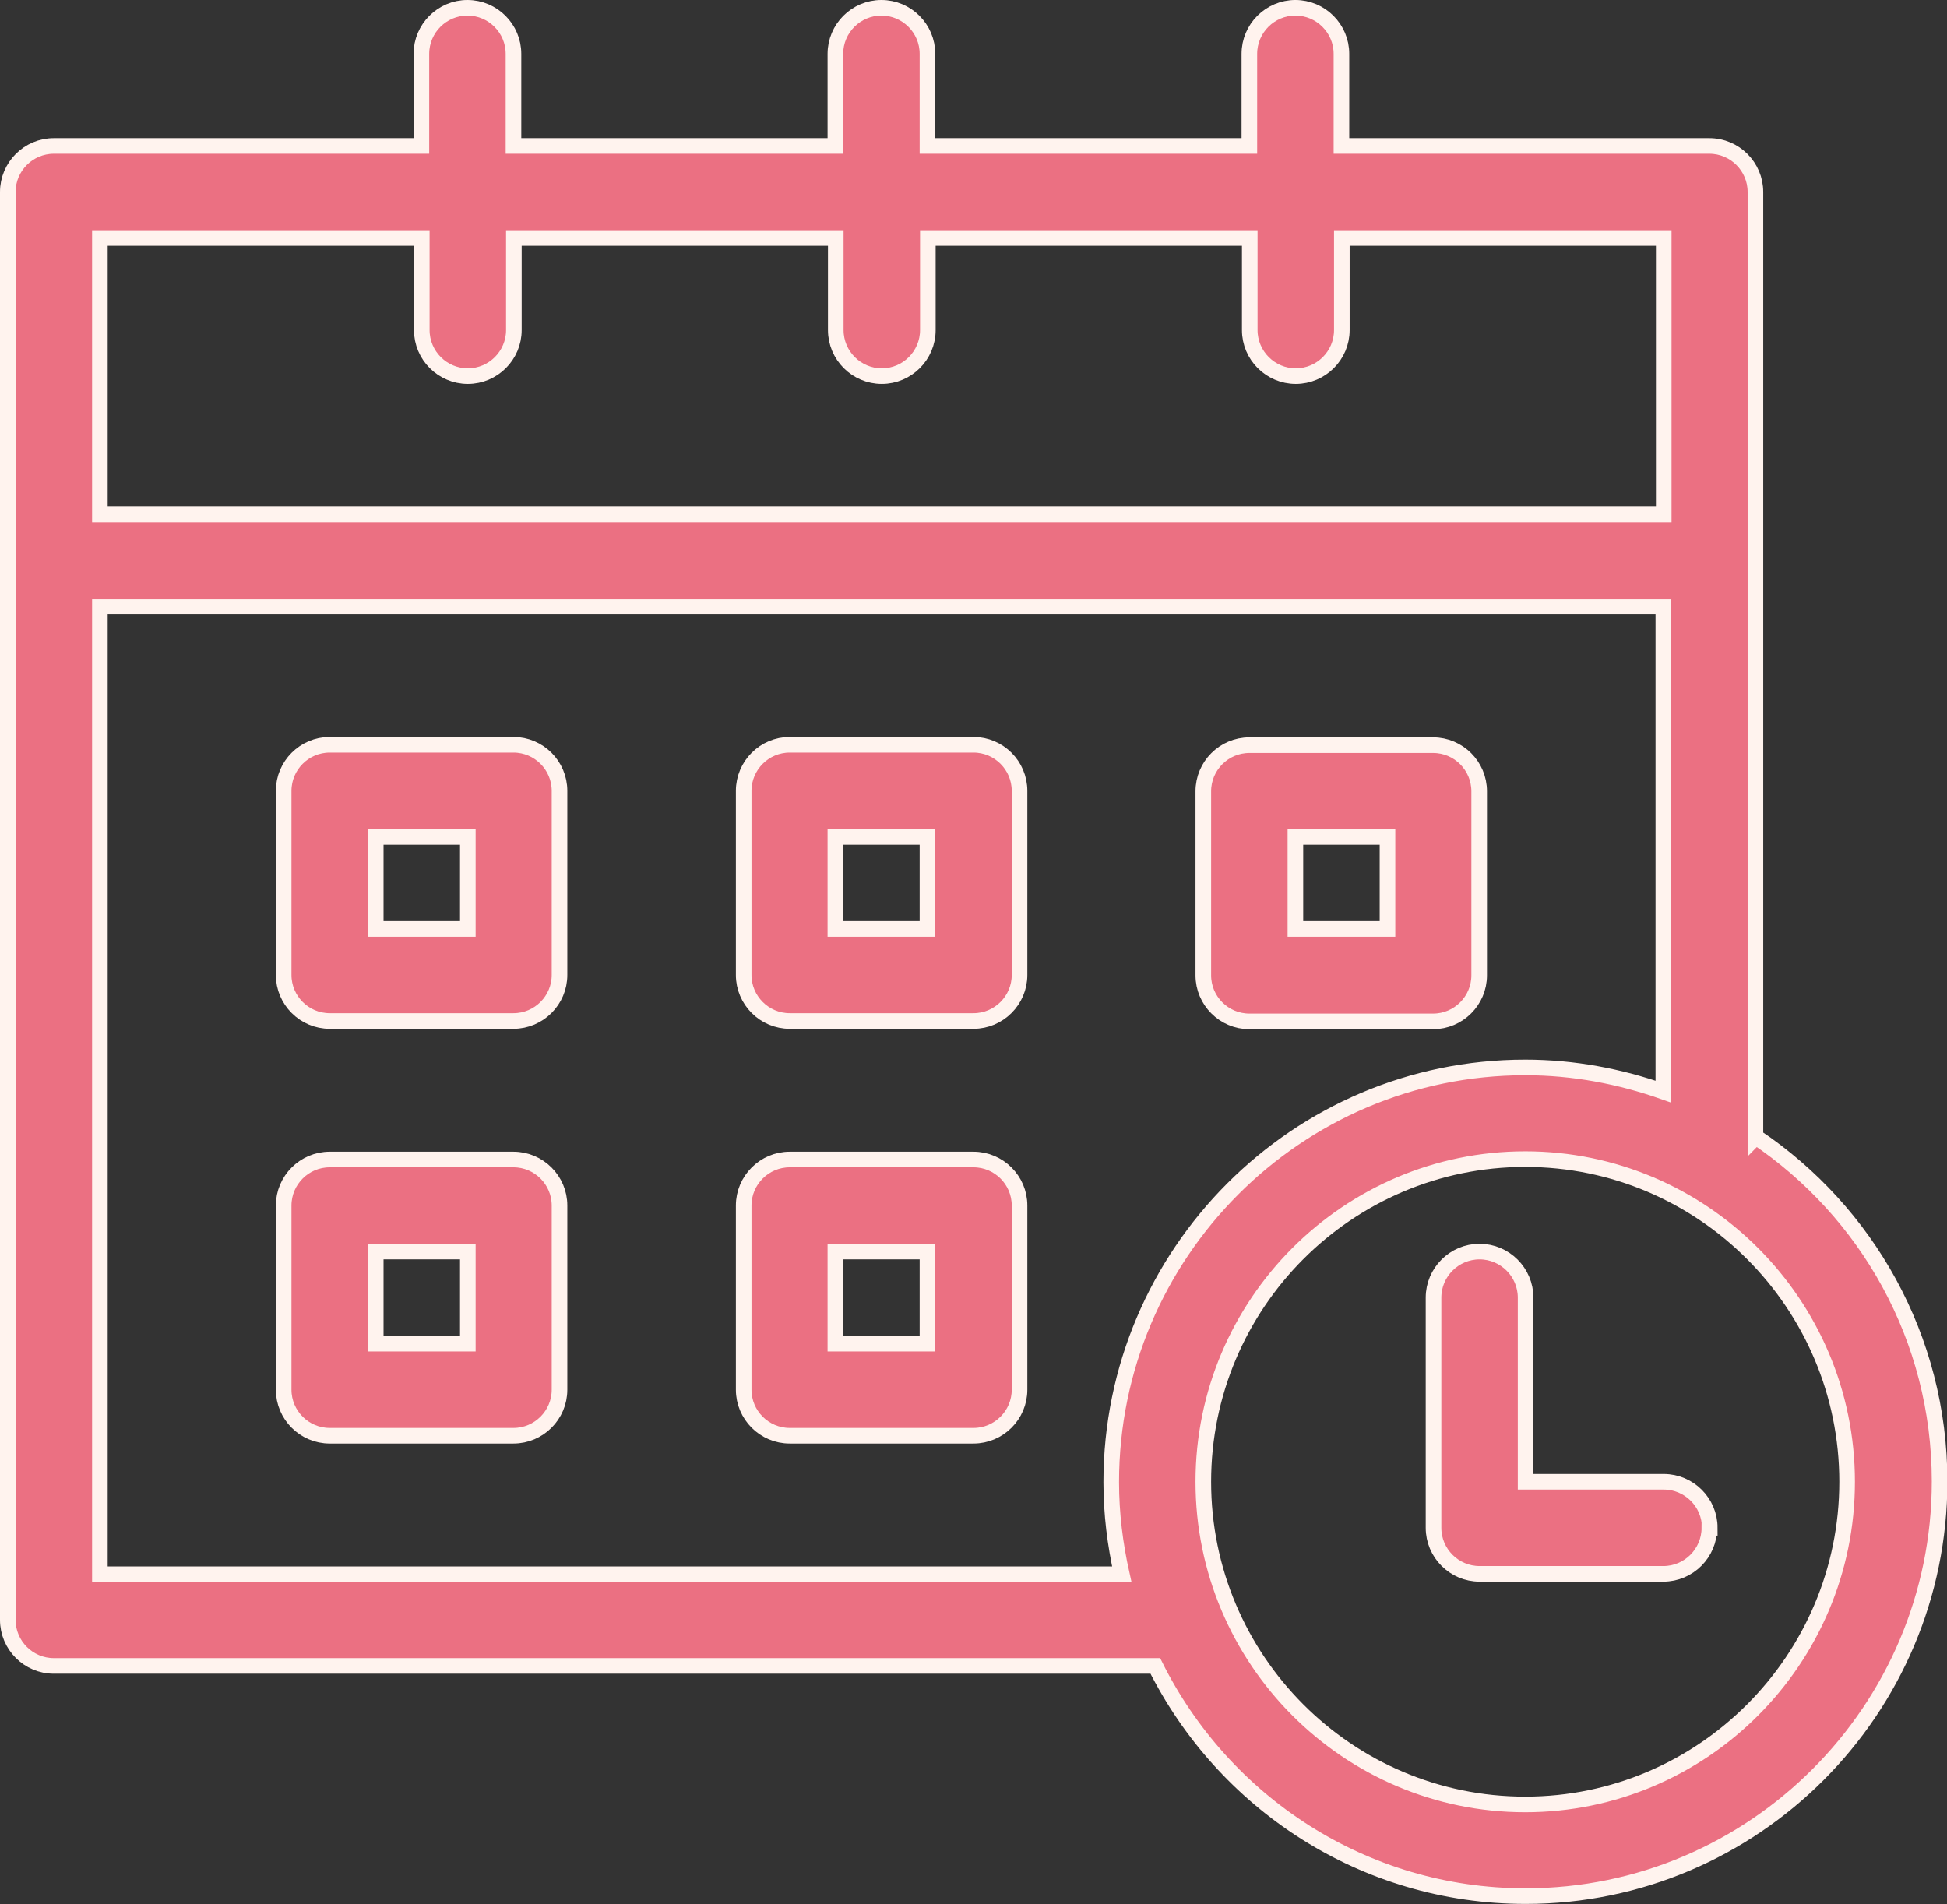
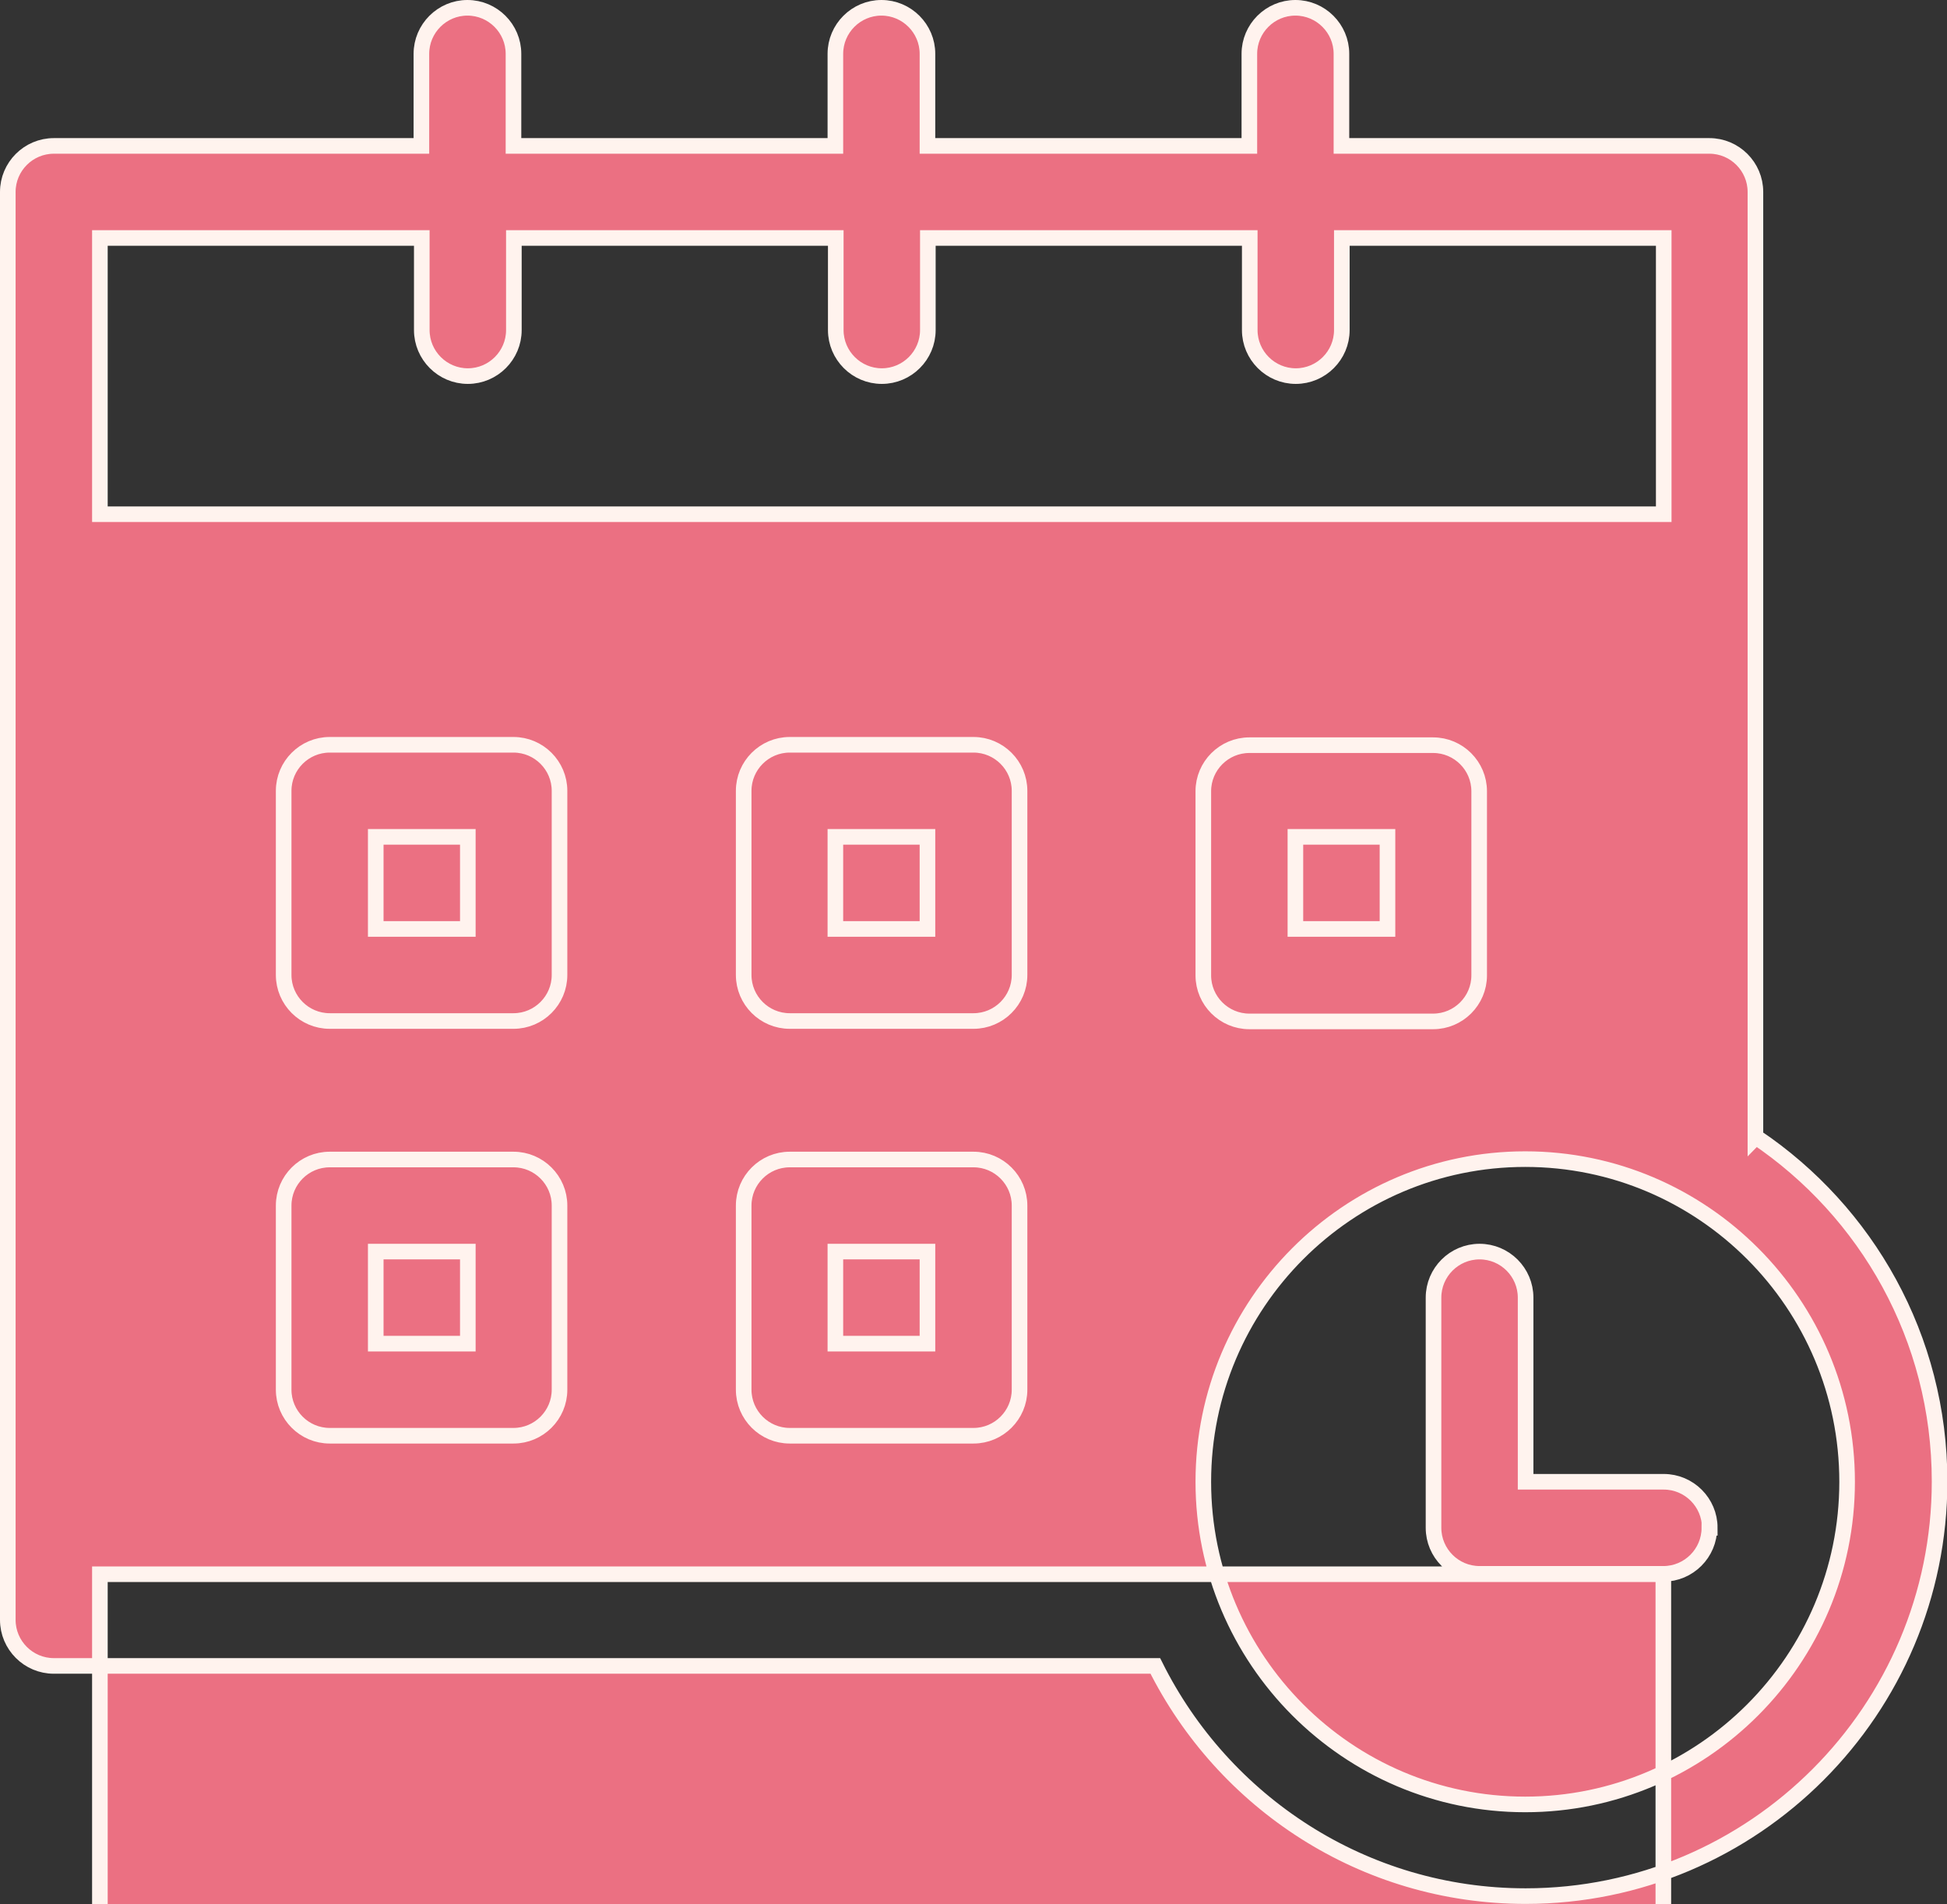
<svg xmlns="http://www.w3.org/2000/svg" id="_レイヤー_2" viewBox="0 0 49.9 48.81">
  <rect x="0" y="0" width="49.9" height="48.81" fill="#333333" stroke="none" />
  <defs>
    <style>.cls-1{fill:#eb7082;stroke:#fff3ee;stroke-miterlimit:10;stroke-width:.4px;}</style>
  </defs>
  <g id="_レイヤー_1-2">
-     <path class="cls-1" d="M44.99,29.15V4.92c0-.65-.53-1.18-1.18-1.18h-9.43V1.38c0-.65-.53-1.18-1.18-1.18s-1.18.53-1.18,1.18v2.36h-8.25V1.38c0-.65-.53-1.18-1.18-1.18s-1.18.53-1.18,1.18v2.36h-8.25V1.38c0-.65-.53-1.18-1.18-1.18s-1.18.53-1.18,1.18v2.36H1.38c-.65,0-1.18.53-1.18,1.18v36.6c0,.65.53,1.18,1.18,1.18h28.23c1.74,3.49,5.33,5.9,9.49,5.9,5.85,0,10.61-4.77,10.61-10.63,0-3.68-1.87-6.92-4.71-8.83ZM2.56,6.1h8.25v2.36c0,.65.53,1.18,1.18,1.18s1.18-.53,1.18-1.18v-2.36h8.25v2.36c0,.65.53,1.18,1.18,1.18s1.18-.53,1.18-1.18v-2.36h8.25v2.36c0,.65.53,1.18,1.18,1.18s1.18-.53,1.18-1.18v-2.36h8.25v7.08H2.56v-7.08ZM2.56,40.35V15.55h40.07v12.43c-1.11-.39-2.29-.62-3.54-.62-5.85,0-10.61,4.77-10.61,10.63,0,.81.1,1.6.27,2.36H2.56ZM39.09,46.25c-4.55,0-8.25-3.71-8.25-8.27s3.7-8.27,8.25-8.27,8.25,3.71,8.25,8.27-3.7,8.27-8.25,8.27ZM43.81,39.16c0,.65-.53,1.18-1.18,1.18h-4.71c-.65,0-1.18-.53-1.18-1.18v-5.9c0-.65.53-1.18,1.18-1.18s1.18.53,1.18,1.18v4.72h3.54c.65,0,1.18.53,1.18,1.18ZM13.16,19.09h-4.71c-.65,0-1.18.53-1.18,1.18v4.72c0,.65.53,1.18,1.18,1.18h4.71c.65,0,1.18-.53,1.18-1.18v-4.72c0-.65-.53-1.18-1.18-1.18ZM11.99,23.81h-2.36v-2.36h2.36v2.36ZM13.16,29.72h-4.71c-.65,0-1.18.53-1.18,1.18v4.72c0,.65.53,1.18,1.18,1.18h4.71c.65,0,1.18-.53,1.18-1.18v-4.72c0-.65-.53-1.18-1.18-1.18ZM11.99,34.44h-2.36v-2.36h2.36v2.36ZM24.95,19.09h-4.71c-.65,0-1.18.53-1.18,1.18v4.72c0,.65.53,1.18,1.18,1.18h4.71c.65,0,1.18-.53,1.18-1.18v-4.72c0-.65-.53-1.18-1.18-1.18ZM23.77,23.81h-2.36v-2.36h2.36v2.36ZM32.02,26.18h4.71c.65,0,1.18-.53,1.18-1.18v-4.72c0-.65-.53-1.18-1.18-1.18h-4.71c-.65,0-1.18.53-1.18,1.18v4.72c0,.65.53,1.18,1.18,1.18ZM33.2,21.45h2.36v2.36h-2.36v-2.36ZM24.95,29.72h-4.71c-.65,0-1.18.53-1.18,1.18v4.72c0,.65.53,1.18,1.18,1.18h4.71c.65,0,1.18-.53,1.18-1.18v-4.72c0-.65-.53-1.18-1.18-1.18ZM23.77,34.44h-2.36v-2.36h2.36v2.36Z" />
+     <path class="cls-1" d="M44.99,29.15V4.92c0-.65-.53-1.18-1.18-1.18h-9.43V1.38c0-.65-.53-1.18-1.18-1.18s-1.18.53-1.18,1.18v2.36h-8.25V1.38c0-.65-.53-1.18-1.18-1.18s-1.18.53-1.18,1.18v2.36h-8.25V1.38c0-.65-.53-1.18-1.18-1.18s-1.18.53-1.18,1.18v2.36H1.38c-.65,0-1.18.53-1.18,1.18v36.6c0,.65.53,1.18,1.18,1.18h28.23c1.74,3.49,5.33,5.9,9.49,5.9,5.85,0,10.61-4.77,10.61-10.63,0-3.68-1.87-6.92-4.71-8.83ZM2.56,6.1h8.25v2.36c0,.65.53,1.18,1.18,1.18s1.18-.53,1.18-1.18v-2.36h8.25v2.36c0,.65.53,1.18,1.18,1.18s1.18-.53,1.18-1.18v-2.36h8.25v2.36c0,.65.53,1.18,1.18,1.18s1.18-.53,1.18-1.18v-2.36h8.25v7.08H2.56v-7.08ZM2.56,40.35h40.07v12.43c-1.11-.39-2.29-.62-3.54-.62-5.85,0-10.61,4.77-10.61,10.63,0,.81.1,1.6.27,2.36H2.56ZM39.09,46.25c-4.55,0-8.25-3.71-8.25-8.27s3.7-8.27,8.25-8.27,8.25,3.71,8.25,8.27-3.7,8.27-8.25,8.27ZM43.81,39.16c0,.65-.53,1.18-1.18,1.18h-4.71c-.65,0-1.18-.53-1.18-1.18v-5.9c0-.65.53-1.18,1.18-1.18s1.18.53,1.18,1.18v4.72h3.54c.65,0,1.18.53,1.18,1.18ZM13.16,19.09h-4.71c-.65,0-1.18.53-1.18,1.18v4.72c0,.65.53,1.18,1.18,1.18h4.71c.65,0,1.18-.53,1.18-1.18v-4.72c0-.65-.53-1.18-1.18-1.18ZM11.99,23.81h-2.36v-2.36h2.36v2.36ZM13.16,29.72h-4.71c-.65,0-1.18.53-1.18,1.18v4.72c0,.65.53,1.18,1.18,1.18h4.71c.65,0,1.18-.53,1.18-1.18v-4.72c0-.65-.53-1.18-1.18-1.18ZM11.99,34.44h-2.36v-2.36h2.36v2.36ZM24.95,19.09h-4.71c-.65,0-1.18.53-1.18,1.18v4.72c0,.65.53,1.18,1.18,1.18h4.71c.65,0,1.18-.53,1.18-1.18v-4.72c0-.65-.53-1.18-1.18-1.18ZM23.77,23.81h-2.36v-2.36h2.36v2.36ZM32.02,26.18h4.71c.65,0,1.18-.53,1.18-1.18v-4.72c0-.65-.53-1.18-1.18-1.18h-4.71c-.65,0-1.18.53-1.18,1.18v4.72c0,.65.53,1.18,1.18,1.18ZM33.2,21.45h2.36v2.36h-2.36v-2.36ZM24.95,29.72h-4.71c-.65,0-1.18.53-1.18,1.18v4.72c0,.65.53,1.18,1.18,1.18h4.71c.65,0,1.18-.53,1.18-1.18v-4.72c0-.65-.53-1.18-1.18-1.18ZM23.77,34.44h-2.36v-2.36h2.36v2.36Z" />
  </g>
</svg>